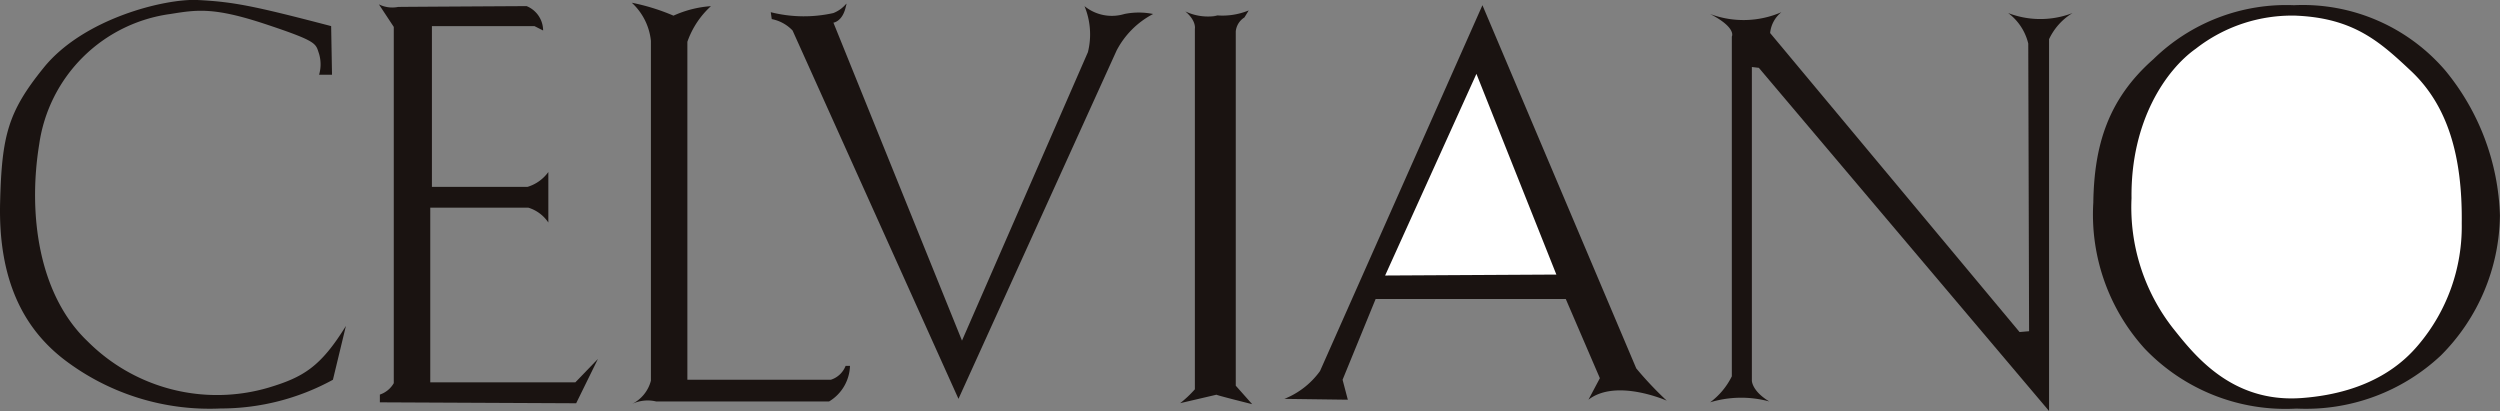
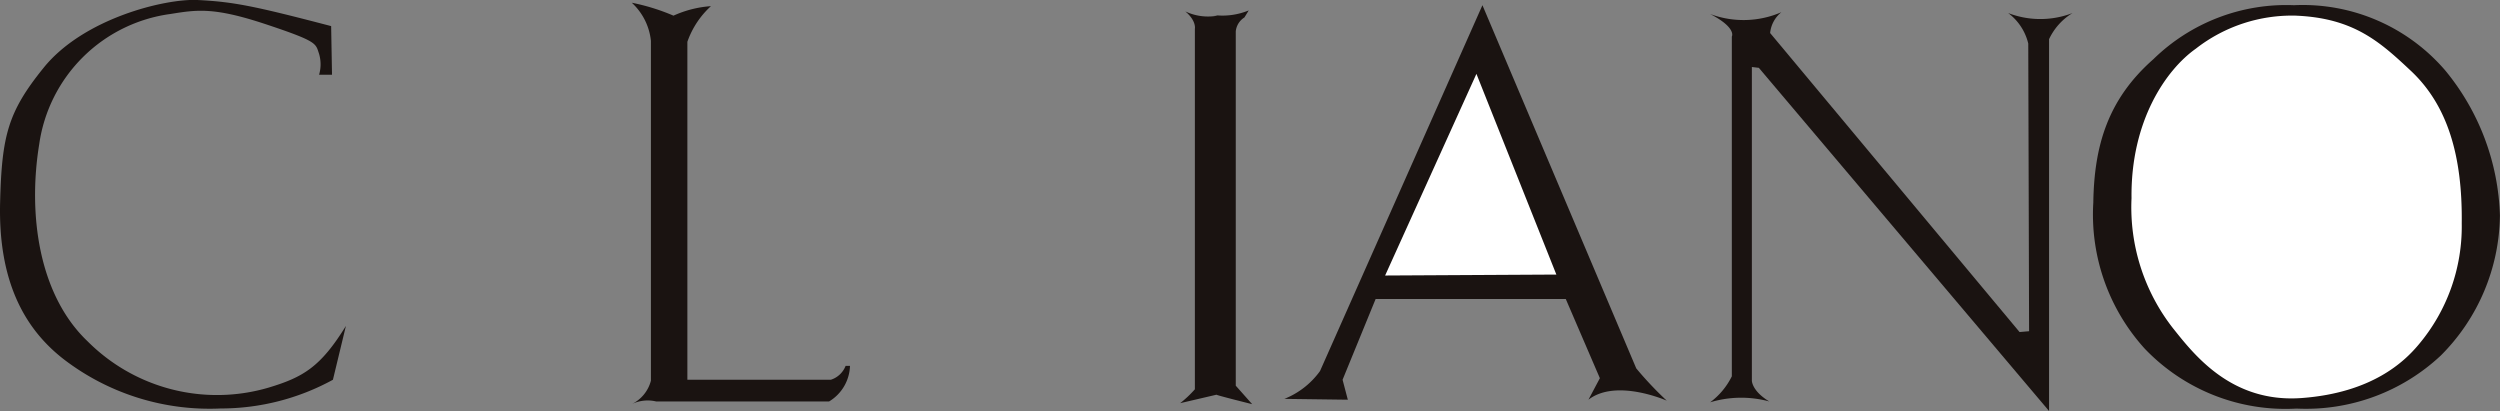
<svg xmlns="http://www.w3.org/2000/svg" width="139.357" height="22.909" viewBox="0 0 139.357 22.909">
  <rect x="0" y="0" width="139.357" height="22.909" fill="#808080" stroke="none" />
  <defs>
    <clipPath id="clip-path">
      <rect id="長方形_27" data-name="長方形 27" width="139.357" height="22.909" transform="translate(0 0)" fill="none" />
    </clipPath>
  </defs>
  <g id="グループ_77" data-name="グループ 77" transform="translate(0 0)" clip-path="url(#clip-path)">
    <path id="パス_162" data-name="パス 162" d="M18.507,4.165l-.048-2.71C14.2.342,13.036.1,11,0,9.207-.082,4.656,1.018,2.43,3.78.443,6.237.1,7.555.006,11.286c-.112,4.41,1.371,7.072,3.584,8.768a13.355,13.355,0,0,0,8.717,2.715,13.014,13.014,0,0,0,6.251-1.6l.724-3c-1.406,2.278-2.372,2.855-4.307,3.437a10.189,10.189,0,0,1-10.082-2.57C2.139,16.425,1.556,11.914,2.186,8.04A8.541,8.541,0,0,1,9.5.78c1.483-.239,2.423-.392,5.332.576s2.755,1.066,2.955,1.649a2.074,2.074,0,0,1,0,1.16Z" fill="#1a1311" />
-     <path id="パス_163" data-name="パス 163" d="M30.275,1.7a1.476,1.476,0,0,0-.92-1.359s-7.12.04-7.166.046A1.666,1.666,0,0,1,21.121.243L21.95,1.5V21.359a1.413,1.413,0,0,1-.775.636v.432l10.942.052,1.213-2.471-1.259,1.305H23.984V11.577h5.471a2.067,2.067,0,0,1,1.111.827V9.589a2.224,2.224,0,0,1-1.158.827H24.076V1.455h5.715Z" fill="#1a1311" />
    <path id="パス_164" data-name="パス 164" d="M35.217.152a11.682,11.682,0,0,1,2.325.721A6.064,6.064,0,0,1,39.63.343,4.848,4.848,0,0,0,38.316,2.33V21.168h8a1.308,1.308,0,0,0,.821-.775h.244a2.4,2.4,0,0,1-1.166,1.986H36.576a2.034,2.034,0,0,0-1.359.147,2.015,2.015,0,0,0,1.067-1.306V2.277A3.354,3.354,0,0,0,35.217.152" fill="#1a1311" />
-     <path id="パス_165" data-name="パス 165" d="M42.965.68a7.54,7.54,0,0,0,3.492.047c.723-.292.809-.821.676-.292-.192.774-.676.828-.676.828l7.167,17.724,7.02-16.081A4.115,4.115,0,0,0,60.453.342,2.415,2.415,0,0,0,62.678.78a4.033,4.033,0,0,1,1.6,0,4.8,4.8,0,0,0-2.034,2.033l-8.816,19.42L44.18,1.7a2.176,2.176,0,0,0-1.161-.636Z" fill="#1a1311" />
    <path id="パス_166" data-name="パス 166" d="M67.864.873A2.935,2.935,0,0,1,66.071.634c.63.53.535.968.535.968V21.7a6.15,6.15,0,0,1-.821.774L67.818,22c-.144,0,1.982.53,1.982.53L68.885,21.5V1.748a1.037,1.037,0,0,1,.483-.776l.239-.391a3.849,3.849,0,0,1-2.033.246" fill="#1a1311" />
    <path id="パス_167" data-name="パス 167" d="M92.909,22.334a19.735,19.735,0,0,1-1.7-1.8L82.635.29,73.581,20.685a4.505,4.505,0,0,1-1.987,1.549l3.537.047-.292-1.113,1.842-4.5h10.6l1.9,4.413-.637,1.2c1.55-1.2,4.365.053,4.365.053" fill="#1a1311" />
    <path id="パス_168" data-name="パス 168" d="M86.756,15.305l-9.546.053L82.3,4.117Z" fill="#fff" />
    <path id="パス_169" data-name="パス 169" d="M95.327,22.427a5.972,5.972,0,0,1,3.3-.048c-.973-.582-.973-1.158-.973-1.158V3.735l.389.046,16.177,19.128V2.184a3.39,3.39,0,0,1,1.31-1.457,4.992,4.992,0,0,1-3.59,0,2.991,2.991,0,0,1,1.121,1.7l.046,16.036-.531.046L98.672,1.841A1.694,1.694,0,0,1,99.3.68a5.306,5.306,0,0,1-3.973.1c1.5.775,1.21,1.258,1.21,1.258V20.976a4.015,4.015,0,0,1-1.21,1.451" fill="#1a1311" />
    <path id="パス_170" data-name="パス 170" d="M127.875.29a10.464,10.464,0,0,1,8.43,3.637,13.329,13.329,0,0,1,3.048,8.087,11.211,11.211,0,0,1-3.291,7.8,10.989,10.989,0,0,1-8.041,2.961,10.855,10.855,0,0,1-8.472-3.344,11.125,11.125,0,0,1-2.862-8.14c.048-3.192.821-5.763,3.345-7.988A10.6,10.6,0,0,1,127.875.29" fill="#1a1311" />
    <path id="パス_171" data-name="パス 171" d="M128.021.873A8.715,8.715,0,0,0,122.4,2.715c-1.65,1.166-3.636,4.02-3.583,8.333a10.941,10.941,0,0,0,2.324,7.265c1.16,1.449,3.245,4.166,7.167,3.874s5.717-2.033,6.492-2.953a10.208,10.208,0,0,0,2.424-6.782c.046-3.776-.795-6.572-2.808-8.478-1.749-1.644-3.2-2.955-6.4-3.1" fill="#fff" />
  </g>
</svg>